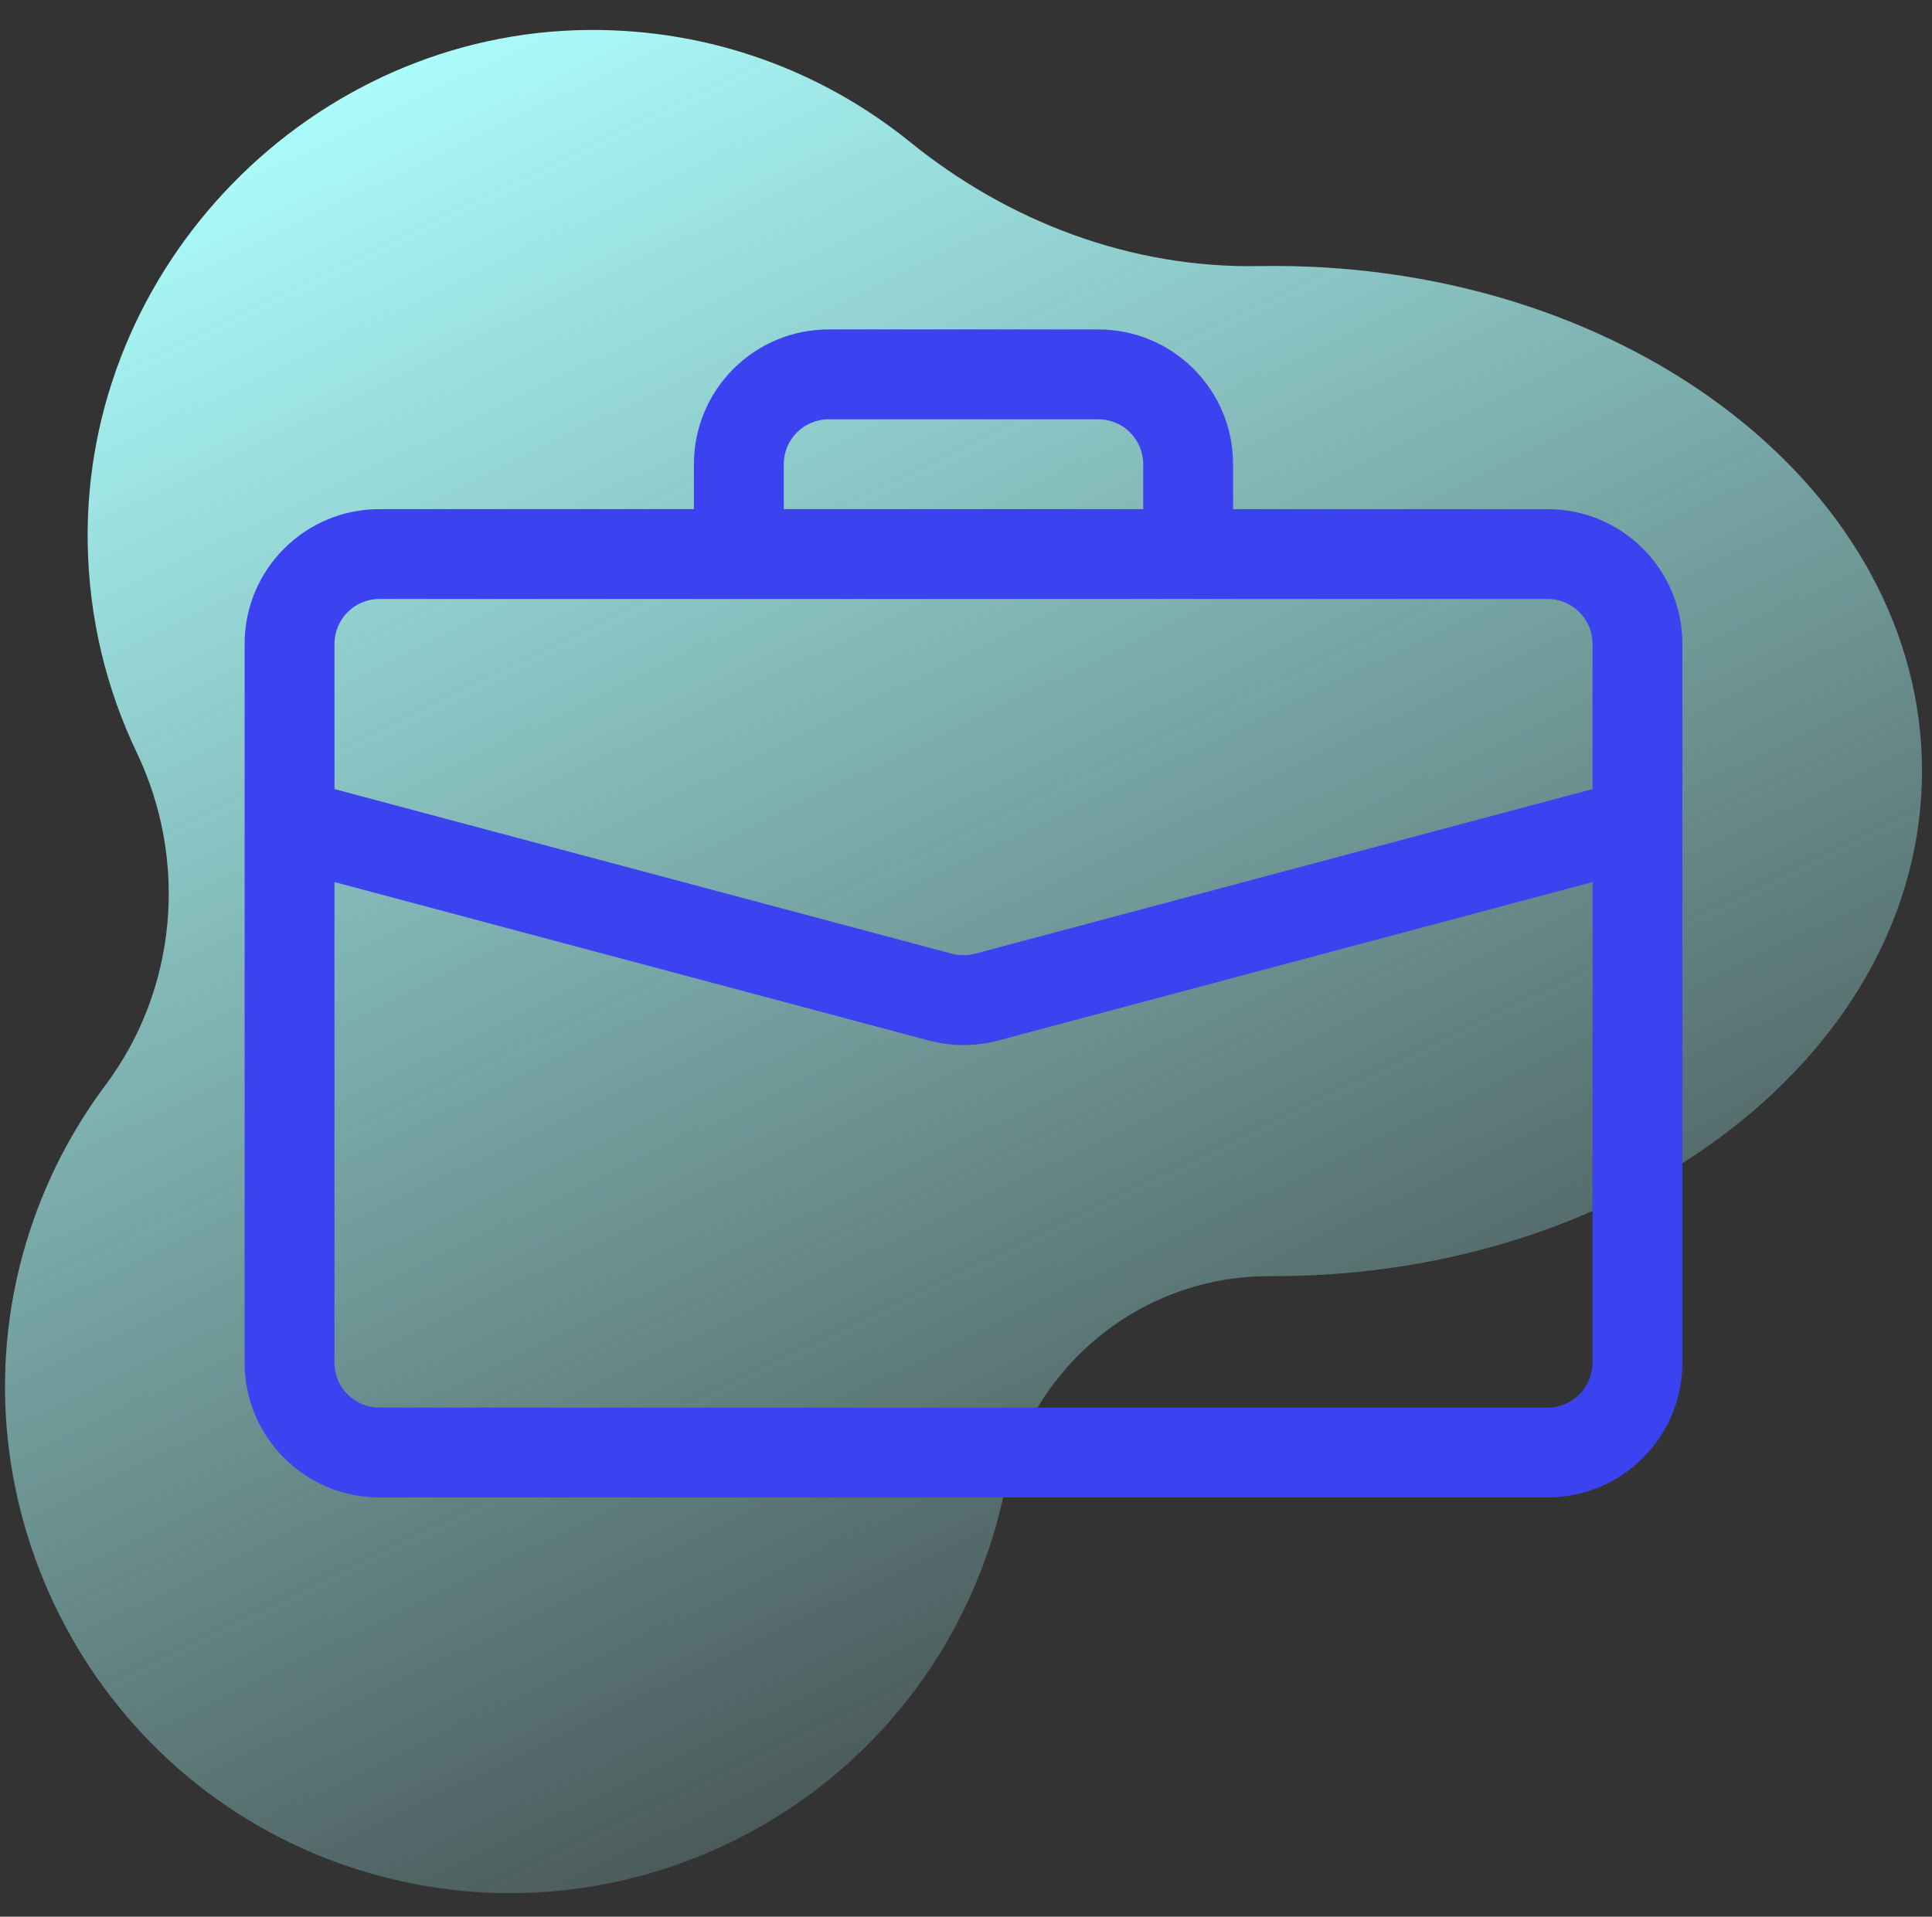
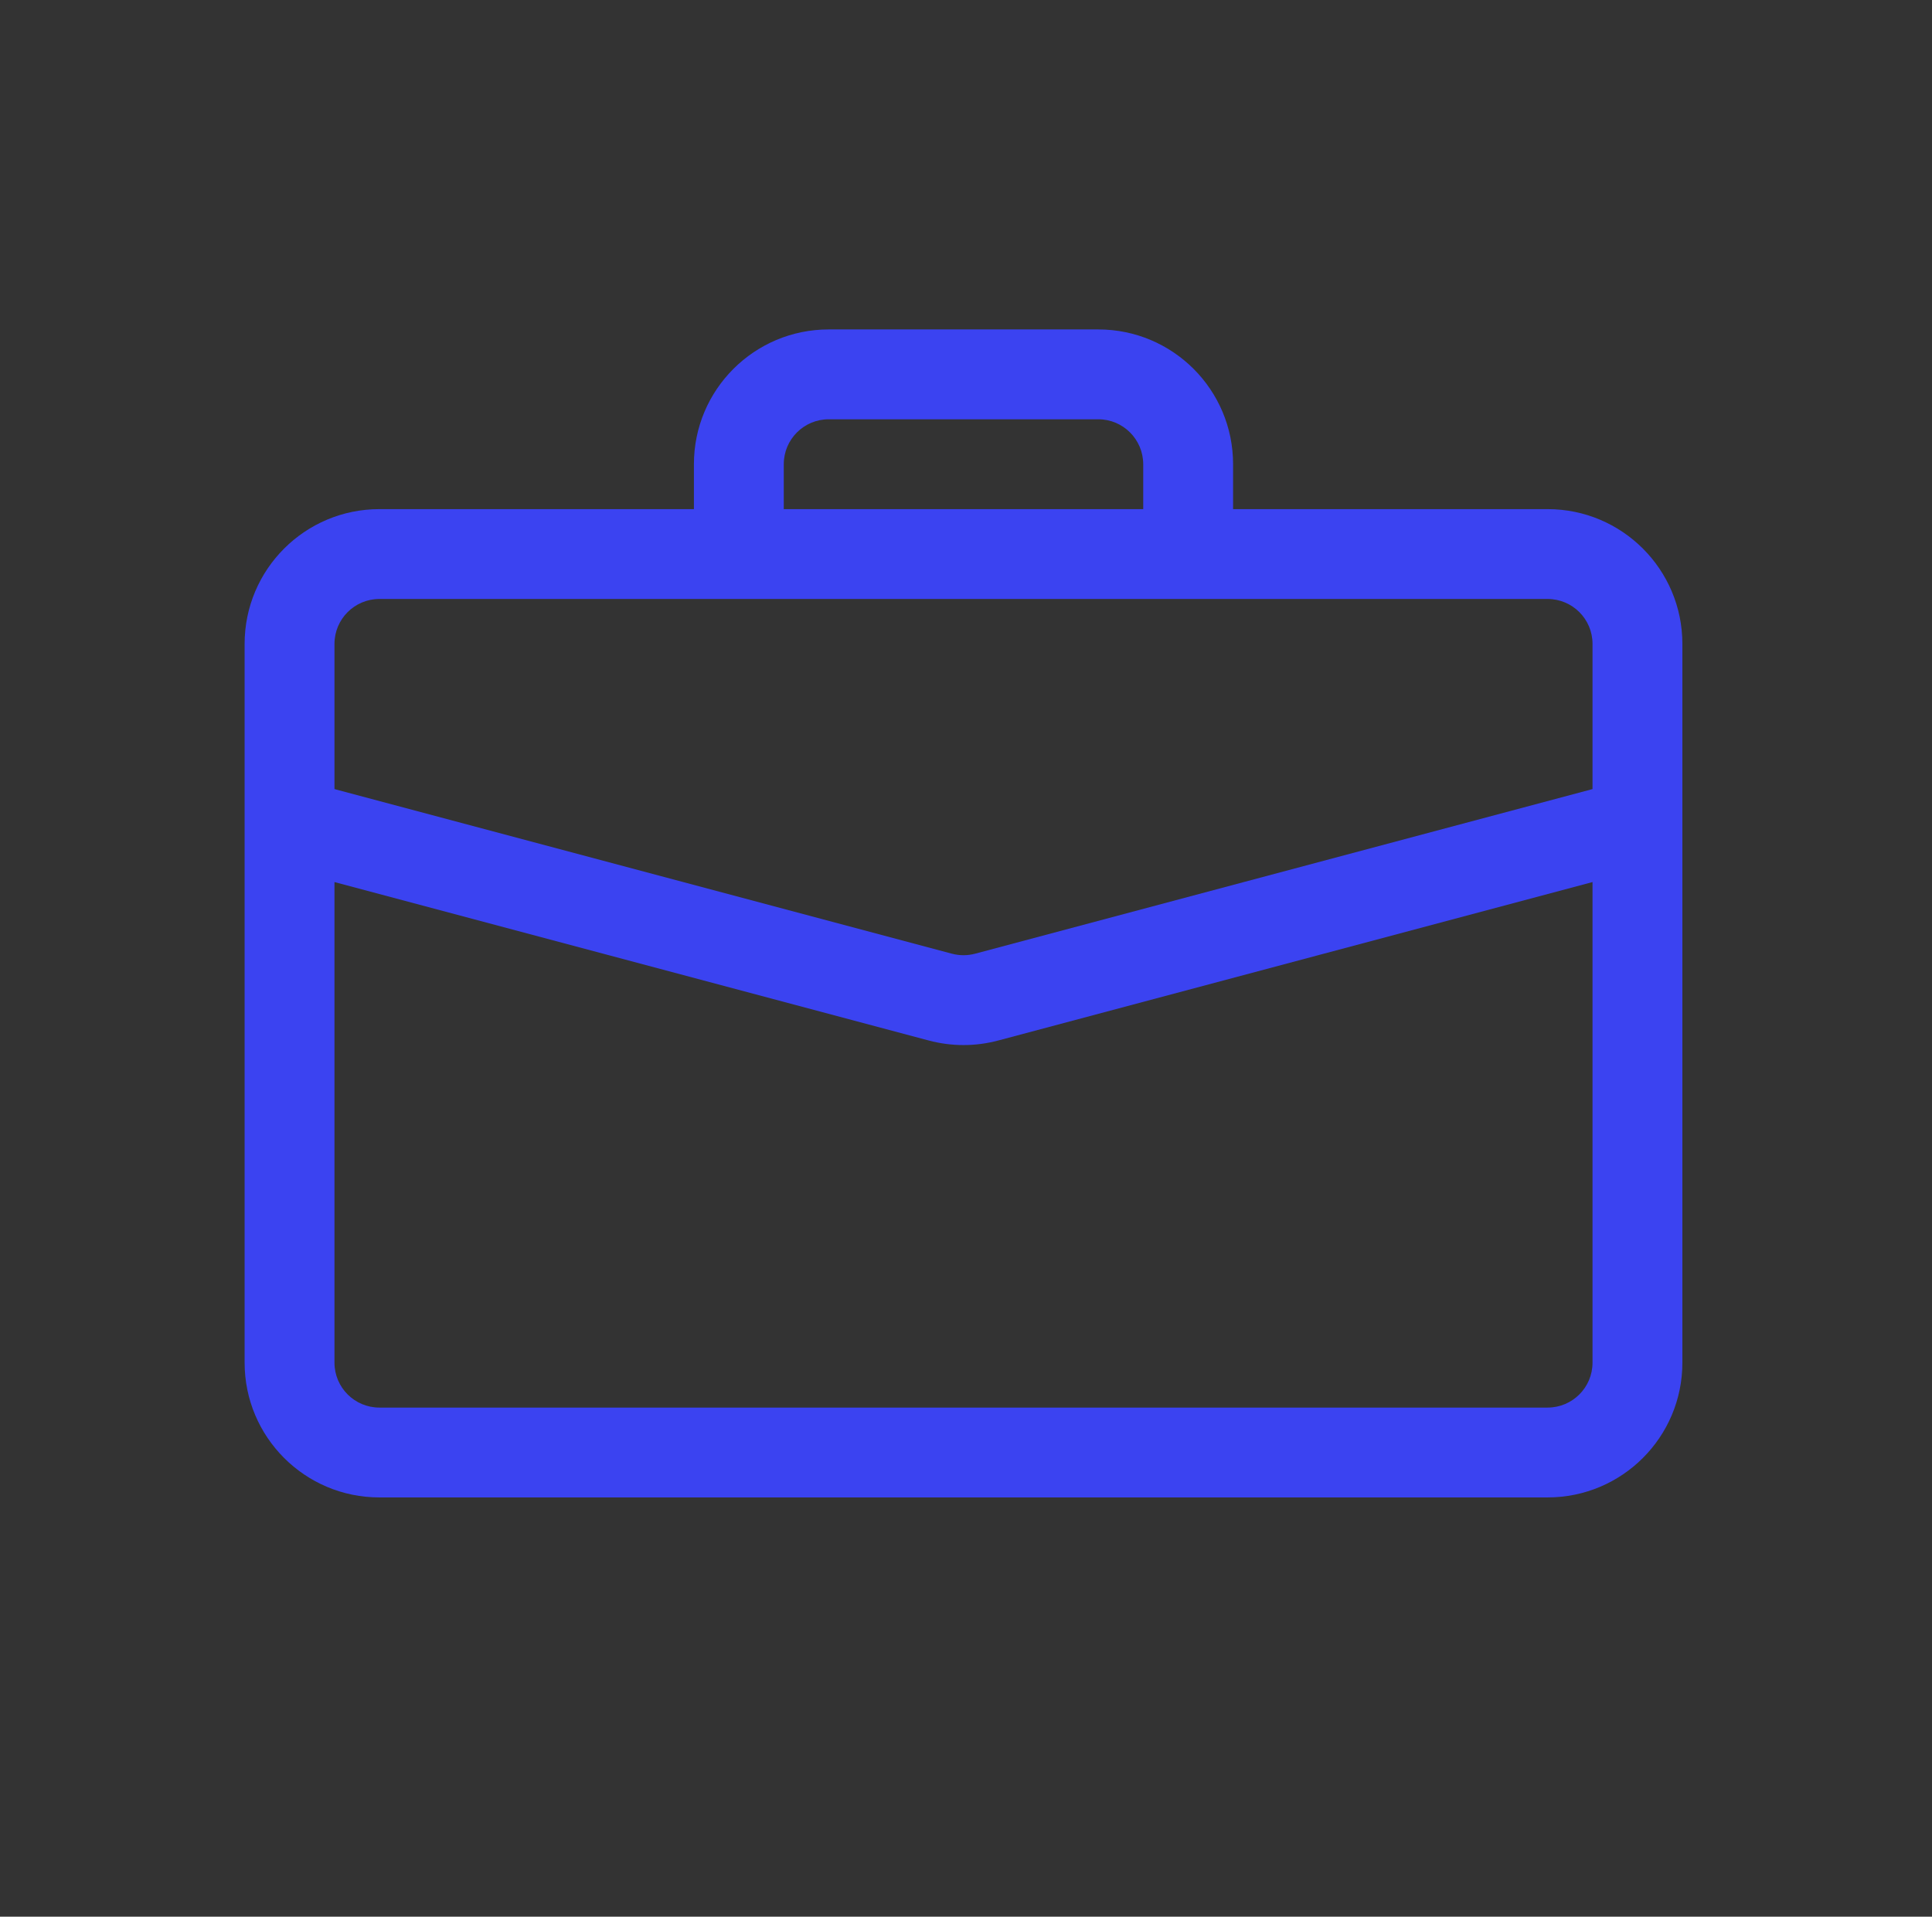
<svg xmlns="http://www.w3.org/2000/svg" width="129" height="128" viewBox="0 0 129 128" fill="none">
  <rect x="0" y="0" width="129" height="128" fill="#333333" stroke="none" />
-   <path d="M85.063 17.76C84.721 17.76 84.38 17.763 84.039 17.769C75.556 17.923 67.381 14.839 60.787 9.5C54.94 4.766 47.478 1.948 39.356 2.001C20.823 2.122 5.548 17.769 5.855 36.301C5.937 41.291 7.104 46.017 9.129 50.254C12.579 57.474 11.835 66.063 7.041 72.469C5.061 75.115 3.44 78.098 2.275 81.371C-3.931 98.81 5.237 118.194 22.663 124.438C40.409 130.797 59.869 121.398 65.961 103.624C66.412 102.308 66.777 100.983 67.059 99.655C68.849 91.223 76.205 85.186 84.826 85.222C84.905 85.222 84.984 85.222 85.063 85.222C108.961 85.222 128.333 70.121 128.333 51.491C128.333 32.862 108.96 17.76 85.063 17.76Z" fill="url(#paint0_linear_2885_486)" />
  <path d="M55.333 22C50.364 22 46.333 26.027 46.333 30.998V34H25.333C20.363 34 16.333 38.029 16.333 43V91C16.333 95.971 20.363 100 25.333 100H103.333C108.304 100 112.333 95.971 112.333 91V43C112.333 38.029 108.304 34 103.333 34H82.333V30.998C82.333 26.027 78.303 22 73.333 22H55.333ZM55.333 28H73.333C74.991 28 76.333 29.348 76.333 31.004V34H52.333V30.998C52.333 29.343 53.675 28 55.333 28ZM66.652 69.486L106.333 58.905V91C106.333 92.657 104.99 94 103.333 94H25.333C23.676 94 22.333 92.657 22.333 91V58.905L62.014 69.486C63.534 69.892 65.133 69.892 66.652 69.486ZM25.333 40H103.333C104.99 40 106.333 41.343 106.333 43V52.695L65.106 63.689C64.6 63.824 64.067 63.824 63.56 63.689L22.333 52.695V43C22.333 41.343 23.676 40 25.333 40Z" fill="#3B43F1" />
  <defs>
    <linearGradient id="paint0_linear_2885_486" x1="97.833" y1="131.5" x2="33.333" y2="-2" gradientUnits="userSpaceOnUse">
      <stop stop-color="#ADFFFE" stop-opacity="0" />
      <stop offset="0.998" stop-color="#ADFFFE" />
    </linearGradient>
  </defs>
</svg>